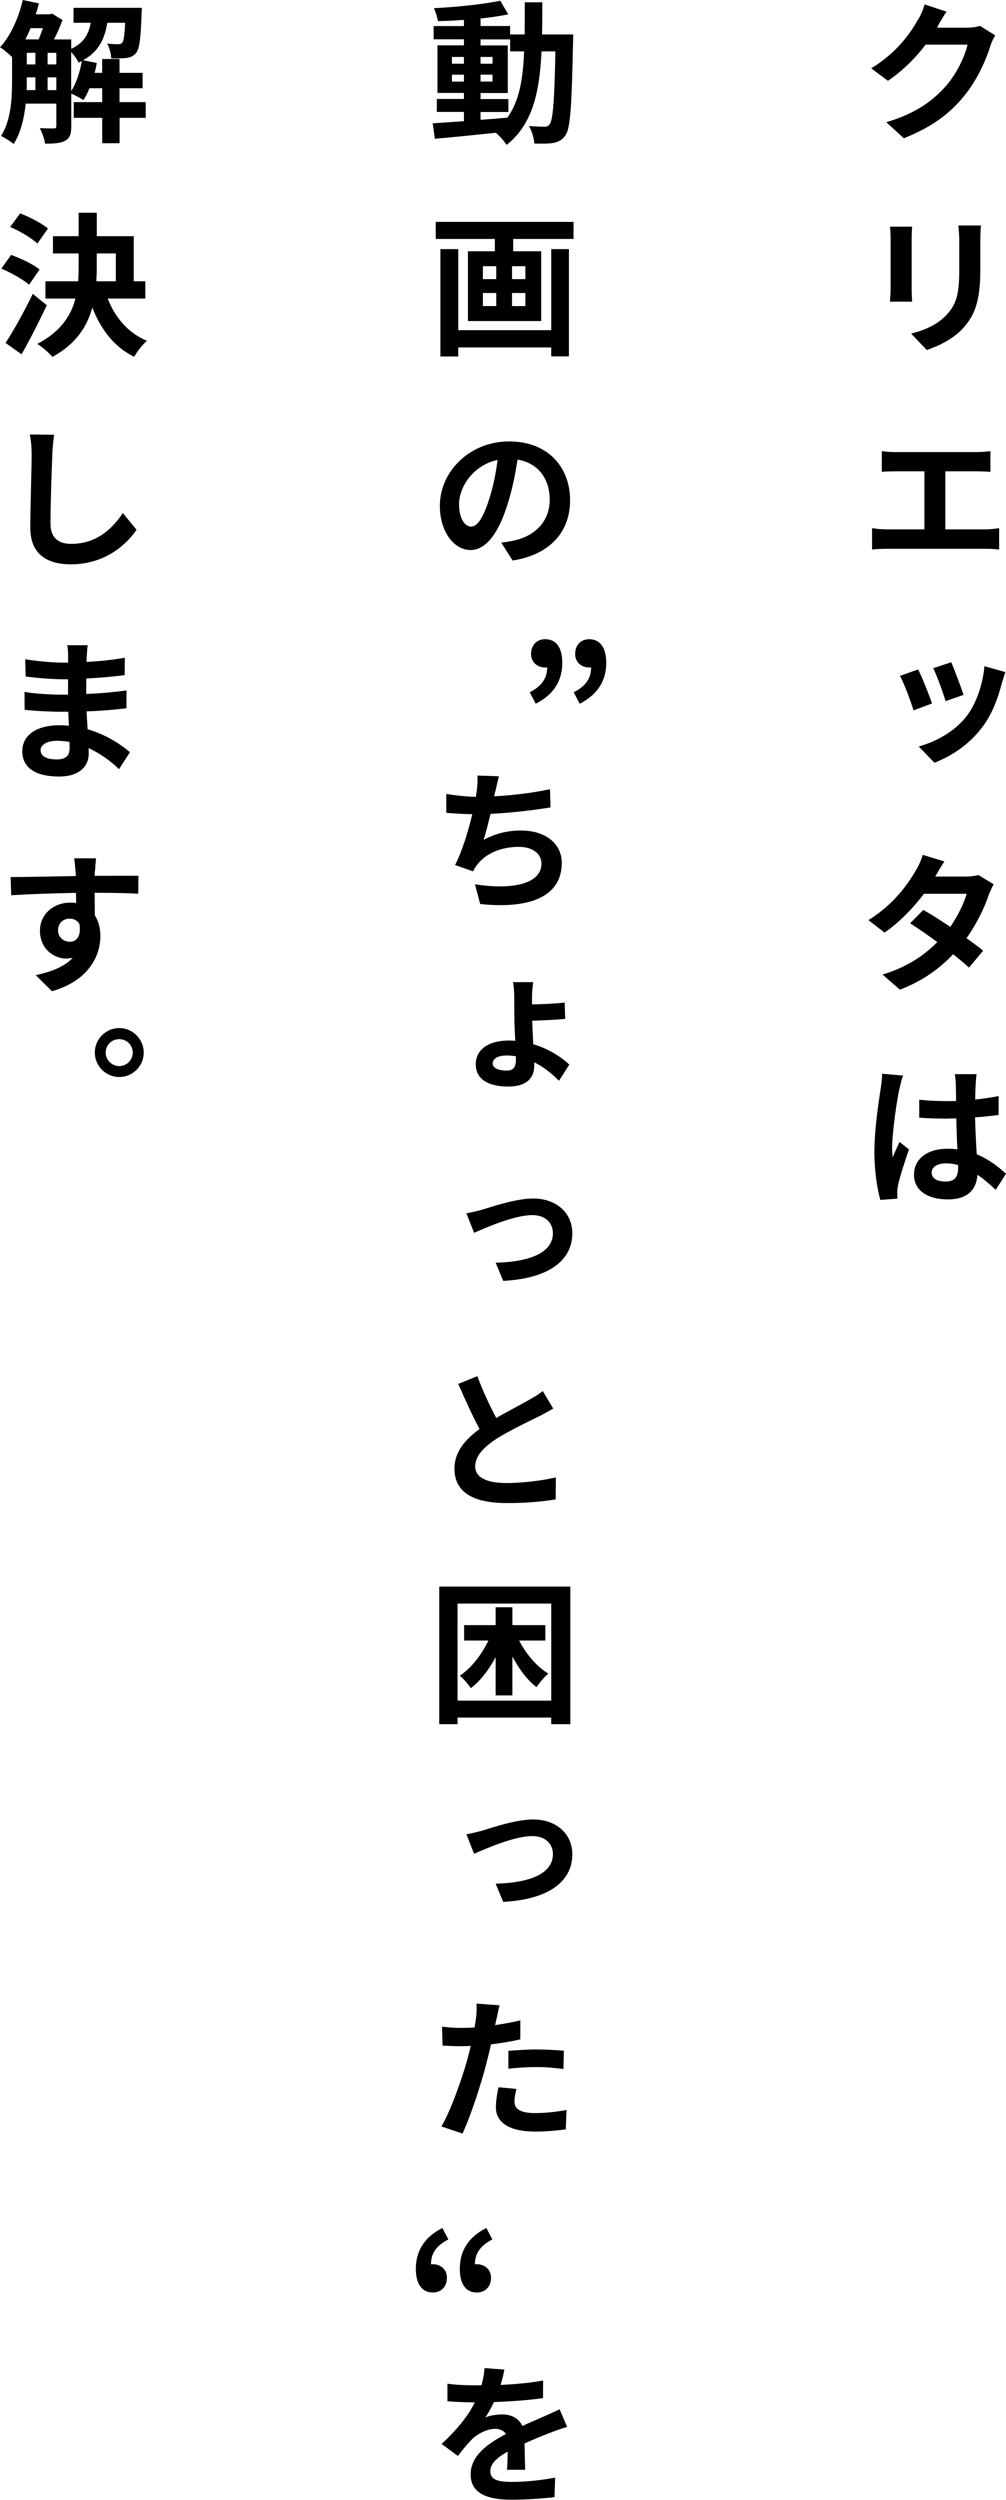
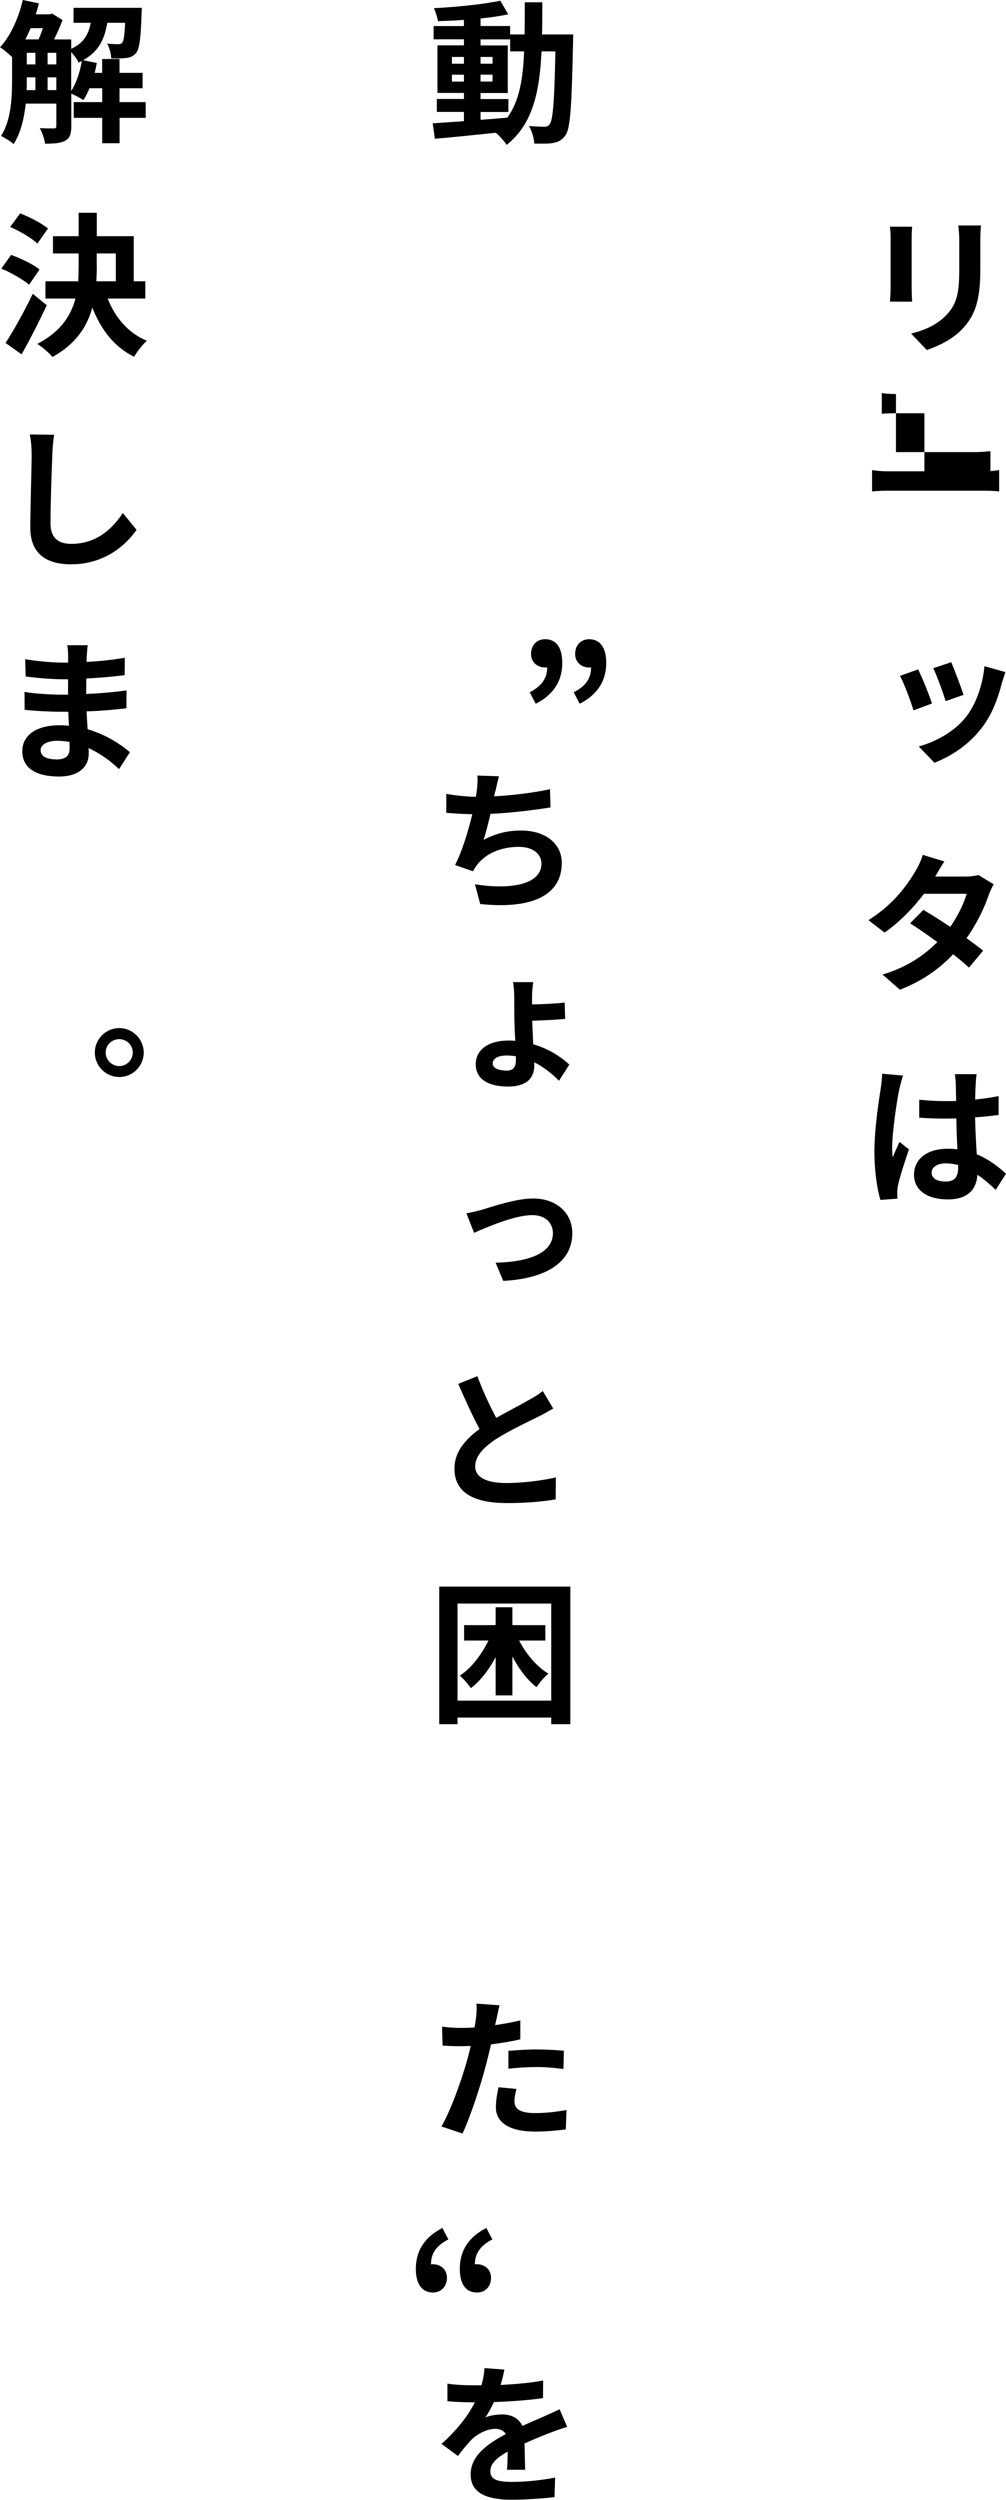
<svg xmlns="http://www.w3.org/2000/svg" id="b" viewBox="0 0 163.37 405.59">
  <g id="c">
-     <path d="m152.25,4.37s-.05.08-.08.12h4.87c.75,0,1.55-.1,2.1-.3l2.47,1.55c-.25.45-.6,1.1-.78,1.72-.67,2.17-2.05,5.4-4.25,8.1-2.3,2.85-5.22,5.05-9.8,6.87l-2.85-2.6c4.95-1.47,7.65-3.57,9.77-5.97,1.65-1.9,3.05-4.82,3.42-6.62h-6.8c-1.6,2.12-3.72,4.25-6.12,5.87l-2.72-2.02c4.25-2.6,6.37-5.75,7.55-7.82.4-.58.9-1.72,1.12-2.55l3.57,1.17c-.6.85-1.22,1.95-1.5,2.47Z" style="stroke-width:0px;" />
    <path d="m148.05,38.65v8.17c0,.62.03,1.57.08,2.12h-3.6c.02-.45.1-1.4.1-2.12v-8.17c0-.47-.03-1.32-.1-1.87h3.6c-.05.55-.08,1.1-.08,1.87Zm11.15.35v4.8c0,5.22-1,7.47-2.82,9.47-1.6,1.77-4.1,2.92-5.87,3.52l-2.55-2.67c2.42-.6,4.35-1.52,5.82-3.1,1.67-1.82,2-3.62,2-7.42v-4.6c0-.95-.08-1.72-.15-2.42h3.67c-.05.7-.1,1.47-.1,2.42Z" style="stroke-width:0px;" />
-     <path d="m145.5,73.35h13.07c.72,0,1.58-.08,2.27-.15v3.35c-.72-.05-1.57-.08-2.27-.08h-5.05v9.42h6.47c.88,0,1.65-.12,2.27-.2v3.47c-.67-.1-1.7-.12-2.27-.12h-15.97c-.75,0-1.58.02-2.4.12v-3.47c.77.12,1.62.2,2.4.2h6.1v-9.42h-4.62c-.65,0-1.7.02-2.3.08v-3.35c.62.1,1.62.15,2.3.15Z" style="stroke-width:0px;" />
+     <path d="m145.5,73.35h13.07c.72,0,1.58-.08,2.27-.15v3.35c-.72-.05-1.57-.08-2.27-.08h-5.05h6.47c.88,0,1.65-.12,2.27-.2v3.47c-.67-.1-1.7-.12-2.27-.12h-15.97c-.75,0-1.58.02-2.4.12v-3.47c.77.12,1.62.2,2.4.2h6.1v-9.42h-4.62c-.65,0-1.7.02-2.3.08v-3.35c.62.1,1.62.15,2.3.15Z" style="stroke-width:0px;" />
    <path d="m149.1,108.62c.65,1.25,1.8,4.15,2.25,5.52l-3,1.12c-.38-1.3-1.57-4.52-2.2-5.6l2.95-1.05Zm13.6,2.22c-.65,2.47-1.55,4.97-3.15,7.1-2.22,2.95-5.05,4.72-7.8,5.82l-2.55-2.65c2.55-.7,5.7-2.27,7.7-4.82,1.62-2.07,2.7-5.2,2.97-8.2l3.4.95-.58,1.8Zm-8.22-3.4c.45,1.05,1.65,4.2,2,5.3l-2.92,1.02c-.35-1.25-1.4-4.1-2-5.35l2.92-.97Z" style="stroke-width:0px;" />
    <path d="m151.87,142.22h4.92c.75,0,1.57-.1,2.1-.25l2.47,1.5c-.25.48-.58,1.15-.8,1.75-.65,1.95-1.88,4.57-3.6,7,1.05.75,2,1.45,2.7,2.02l-2.3,2.75c-.67-.62-1.58-1.38-2.57-2.17-2.12,2.25-4.9,4.32-8.65,5.75l-2.82-2.45c4.2-1.27,6.9-3.27,8.9-5.27-1.57-1.15-3.17-2.25-4.42-3.05l2.15-2.17c1.28.73,2.82,1.72,4.37,2.75,1.22-1.77,2.27-3.87,2.65-5.37h-6.92c-1.7,2.25-3.95,4.6-6.4,6.3l-2.62-2.02c4.25-2.65,6.47-5.97,7.7-8.07.38-.6.9-1.72,1.12-2.52l3.52,1.07c-.6.85-1.2,1.95-1.5,2.47Z" style="stroke-width:0px;" />
    <path d="m146.65,174.52c-.2.5-.5,1.75-.6,2.2-.38,1.62-1.17,7.02-1.17,9.5,0,.48.02,1.05.1,1.55.33-.85.72-1.67,1.1-2.5l1.53,1.22c-.7,2.02-1.5,4.5-1.78,5.85-.07.33-.12.88-.12,1.12,0,.27,0,.67.03,1.02l-2.77.2c-.5-1.7-.97-4.52-.97-7.85,0-3.67.72-8.3,1.02-10.2.1-.67.23-1.62.23-2.42l3.42.3Zm11.95-.27c-.08.5-.12,1.07-.15,1.6-.02.52-.08,1.45-.08,2.55,1.33-.15,2.62-.32,3.8-.57v3.07c-1.17.15-2.47.3-3.82.38.05,2.37.17,4.35.27,6,2.05.85,3.6,2.1,4.75,3.15l-1.67,2.62c-1.02-.97-2-1.8-2.97-2.45-.15,2.32-1.5,4-4.8,4s-5.5-1.45-5.5-4,2.12-4.22,5.45-4.22c.55,0,1.1.02,1.6.1-.08-1.5-.15-3.3-.18-5.02-.6,0-1.17.03-1.75.03-1.45,0-2.82-.05-4.27-.15v-2.92c1.4.15,2.8.23,4.27.23.58,0,1.15,0,1.72-.02-.03-1.2-.03-2.17-.05-2.7,0-.4-.08-1.15-.15-1.65h3.52Zm-3,14.77c-.65-.17-1.3-.27-1.97-.27-1.38,0-2.33.57-2.33,1.5,0,1.02.98,1.45,2.27,1.45,1.5,0,2.03-.8,2.03-2.25v-.42Z" style="stroke-width:0px;" />
    <path d="m93.09,5.62s-.03.98-.03,1.32c-.22,10.22-.42,13.85-1.22,15-.58.82-1.15,1.07-1.97,1.25-.75.15-1.9.12-3.1.1-.05-.82-.37-2.02-.87-2.85,1.1.1,2.05.12,2.52.12.38,0,.62-.1.85-.42.52-.67.77-3.72.92-11.8h-2.25c-.32,6.7-1.47,11.85-5.67,15.17-.38-.6-1.1-1.42-1.75-1.97-3.6.38-7.2.75-9.9.97l-.35-2.5c1.4-.1,3.15-.22,5.07-.35v-1.5h-4.4v-2.1h4.4v-.98h-4.3v-7.72h4.3v-.98h-4.92v-2.15h4.92v-1c-1.45.1-2.87.17-4.22.2-.1-.6-.38-1.52-.65-2.1,3.7-.2,8.02-.62,10.77-1.22l1.3,2.22c-1.32.27-2.87.5-4.5.67v1.22h4.8v1.37h2.35c.03-1.65.03-3.37.03-5.22h2.85c0,1.82,0,3.57-.05,5.22h5.07Zm-19.7,4.72h1.95v-1.1h-1.95v1.1Zm1.95,2.9v-1.12h-1.95v1.12h1.95Zm2.7,6.2c1.42-.1,2.9-.23,4.35-.35,1.95-2.7,2.55-6.27,2.72-10.75h-2.27v-1.95h-4.8v.98h4.42v7.72h-4.42v.98h4.52v2.1h-4.52v1.27Zm1.95-9.1v-1.1h-1.95v1.1h1.95Zm-1.95,1.77v1.12h1.95v-1.12h-1.95Z" style="stroke-width:0px;" />
-     <path d="m93.14,36v2.77h-9.8v2h4.55v11.32h-11.9v-11.32h4.37v-2h-9.6v-2.77h22.37Zm-3.62,4.42h2.87v17.4h-2.87v-1.45h-15.1v1.47h-2.9v-17.42h2.9v13.15h15.1v-13.15Zm-11.1,4.87h2.17v-2.1h-2.17v2.1Zm0,4.37h2.17v-2.12h-2.17v2.12Zm6.9-6.47h-2.17v2.1h2.17v-2.1Zm0,4.35h-2.17v2.12h2.17v-2.12Z" style="stroke-width:0px;" />
-     <path d="m83.25,90.94l-1.85-2.9c.92-.1,1.62-.23,2.3-.4,3.1-.72,5.57-2.97,5.57-6.57,0-3.4-1.88-5.95-5.22-6.5-.33,2.1-.75,4.35-1.45,6.67-1.45,4.95-3.52,8-6.2,8s-4.97-3-4.97-7.15c0-5.65,4.9-10.47,11.25-10.47s9.9,4.22,9.9,9.55c0,5.02-3.15,8.8-9.32,9.77Zm-6.75-5.5c1.05,0,2.05-1.52,3.05-4.82.58-1.82,1-3.95,1.25-6-4.05.88-6.25,4.47-6.25,7.17,0,2.45,1,3.65,1.95,3.65Z" style="stroke-width:0px;" />
    <path d="m80.4,128.45c-.05.23-.1.48-.15.75,2.8-.15,6.1-.52,9.07-1.15l.08,2.95c-2.55.42-6.47.9-9.75,1.05-.35,1.47-.72,3.02-1.12,4.22,2.02-1.07,3.92-1.52,6.1-1.52,3.95,0,6.6,2.12,6.6,5.25,0,5.52-5.3,7.52-13.25,6.67l-.85-3.2c5.37.87,10.8.22,10.8-3.37,0-1.47-1.28-2.7-3.67-2.7-2.83,0-5.32,1.02-6.77,2.9-.25.32-.45.62-.67,1.07l-2.92-1.02c1.17-2.27,2.15-5.55,2.8-8.25-1.55-.02-3-.12-4.22-.22v-3.07c1.47.25,3.32.45,4.8.47.05-.38.12-.7.15-1,.12-1.05.15-1.65.1-2.45l3.5.12c-.25.88-.4,1.7-.6,2.5Z" style="stroke-width:0px;" />
    <path d="m86.6,159.37c-.1.5-.2,1.55-.2,2.37v1.22c1.57-.02,3.77-.12,5.3-.3l.08,2.65c-1.52.15-3.75.25-5.35.3.03,1.02.1,2.45.17,3.82,2.5.72,4.55,2.07,5.85,3.3l-1.67,2.62c-1.05-1.07-2.42-2.2-4.02-3v.57c0,1.77-1.02,3.37-4.25,3.37-3,0-5.25-1.07-5.25-3.62,0-2.25,1.88-3.85,5.4-3.85.35,0,.67.02,1.02.05-.08-1.35-.15-2.75-.15-3.85,0-.95-.02-2.37-.02-3.25,0-.92-.1-1.95-.2-2.42h3.3Zm-2.82,12c-.5-.07-1-.12-1.5-.12-1.53,0-2.27.57-2.27,1.3s.9,1.15,2.3,1.15c1.08,0,1.47-.62,1.47-1.72v-.6Z" style="stroke-width:0px;" />
    <path d="m78.45,196.22c1.55-.47,5.4-1.77,8.12-1.77,3.77,0,6.37,2.32,6.37,5.65,0,4.3-3.65,7.32-11.22,7.72l-1.23-2.95c5.15-.12,9.3-1.45,9.3-4.8,0-1.5-1.05-2.92-3.35-2.92-2.92,0-7.45,2-9.45,2.87l-1.25-3.17c.82-.12,1.95-.42,2.7-.62Z" style="stroke-width:0px;" />
    <path d="m80.6,230.05c2-1.15,4.12-2.22,5.27-2.9.95-.52,1.65-.95,2.27-1.47l1.7,2.85c-.75.42-1.52.88-2.42,1.32-1.52.75-4.6,2.2-6.85,3.62-2.02,1.35-3.4,2.75-3.4,4.45s1.7,2.7,5.1,2.7c2.52,0,5.82-.4,8-.92l-.03,3.57c-2.1.35-4.67.6-7.87.6-4.87,0-8.57-1.35-8.57-5.6,0-2.7,1.72-4.67,4.07-6.42-1.12-2.1-2.32-4.72-3.45-7.32l3.1-1.25c.95,2.55,2.07,4.9,3.07,6.77Z" style="stroke-width:0px;" />
    <path d="m92.62,257.42v22.32h-3.1v-1.07h-15.22v1.07h-2.97v-22.32h21.29Zm-3.1,18.5v-15.75h-15.22v15.75h15.22Zm-5.22-9.75c1.15,2.2,2.87,4.25,4.75,5.37-.62.5-1.48,1.52-1.92,2.2-1.5-1.15-2.85-2.95-3.92-4.97v6.3h-2.72v-6.2c-1.1,2.05-2.47,3.85-4.02,5.02-.42-.6-1.22-1.55-1.8-2.02,1.85-1.2,3.52-3.37,4.65-5.7h-3.95v-2.5h5.12v-2.9h2.72v2.9h5.35v2.5h-4.25Z" style="stroke-width:0px;" />
-     <path d="m78.45,296.97c1.55-.47,5.4-1.77,8.12-1.77,3.77,0,6.37,2.32,6.37,5.65,0,4.3-3.65,7.32-11.22,7.72l-1.23-2.95c5.15-.12,9.3-1.45,9.3-4.8,0-1.5-1.05-2.92-3.35-2.92-2.92,0-7.45,2-9.45,2.87l-1.25-3.17c.82-.12,1.95-.42,2.7-.62Z" style="stroke-width:0px;" />
    <path d="m80.6,327.65c-.05.27-.12.6-.2.92,1.38-.2,2.75-.45,4.1-.77v3.07c-1.47.35-3.12.62-4.77.82-.22,1.05-.5,2.12-.75,3.12-.88,3.42-2.52,8.45-3.87,11.35l-3.42-1.15c1.45-2.47,3.32-7.6,4.25-11.05.17-.65.35-1.32.5-2.02-.58.02-1.1.05-1.6.05-1.17,0-2.12-.05-2.97-.1l-.08-3.07c1.25.15,2.07.2,3.07.2.72,0,1.45-.02,2.2-.07.1-.55.18-1.02.23-1.42.12-.9.15-1.9.08-2.45l3.75.27c-.17.68-.4,1.8-.5,2.3Zm2.95,13.32c0,1.07.72,1.87,3.35,1.87,1.65,0,3.32-.18,5.1-.5l-.12,3.15c-1.38.17-3.05.35-5,.35-4.12,0-6.35-1.45-6.35-3.92,0-1.12.22-2.3.42-3.27l2.92.27c-.18.7-.33,1.5-.33,2.05Zm3.7-8.45c1.4,0,2.87.08,4.32.2l-.07,2.97c-1.22-.15-2.72-.32-4.22-.32-1.67,0-3.17.1-4.72.27v-2.9c1.38-.1,3.12-.23,4.7-.23Z" style="stroke-width:0px;" />
    <path d="m81.9,384.5c-.12.62-.3,1.45-.6,2.45,2.33-.12,4.77-.32,6.9-.72l-.02,2.85c-2.32.35-5.35.55-7.97.65-.42.9-.9,1.77-1.4,2.5.65-.33,1.95-.5,2.77-.5,1.47,0,2.7.65,3.25,1.87,1.25-.57,2.27-1,3.3-1.45.95-.42,1.82-.82,2.75-1.25l1.22,2.85c-.8.23-2.1.7-2.92,1.02-1.1.42-2.5,1-4,1.67.03,1.37.08,3.15.1,4.27h-2.95c.08-.73.1-1.87.12-2.95-1.85,1.05-2.82,1.97-2.82,3.2,0,1.35,1.17,1.72,3.55,1.72,2.1,0,4.82-.27,6.97-.7l-.1,3.17c-1.6.2-4.62.42-6.95.42-3.85,0-6.67-.95-6.67-4.1s2.97-5.1,5.72-6.55c-.38-.62-1.05-.85-1.72-.85-1.35,0-2.88.82-3.8,1.7-.72.75-1.45,1.62-2.27,2.7l-2.65-1.95c2.58-2.37,4.3-4.55,5.4-6.75h-.28c-1.02,0-2.82-.05-4.17-.18v-2.85c1.27.2,3.07.27,4.32.27h1.2c.28-.95.45-1.92.5-2.8l3.22.25Z" style="stroke-width:0px;" />
    <path d="m23.67,19.12h-4.25v4.12h-2.82v-4.12h-4.62v-2.55h4.62v-2.25h-2.07c-.3.72-.62,1.37-1,1.92-.42-.3-1.32-.77-1.95-1.05v5.27c0,1.17-.2,1.92-.95,2.35-.77.43-1.8.5-3.32.5-.07-.72-.47-1.85-.85-2.52,1,.05,1.97.05,2.27.05s.42-.1.42-.43v-3.6h-4.97c-.25,2.35-.82,4.77-1.97,6.57-.42-.4-1.5-1.07-2.05-1.32,1.67-2.57,1.8-6.3,1.8-9.1v-3.7c-.5-.5-1.42-1.25-1.95-1.6C1.7,5.85,3.02,2.92,3.7,0l2.62.55c-.15.6-.32,1.2-.52,1.77h2.27l.38-.12,1.7,1.05c-.35.97-.85,2.12-1.38,3.15h2.8v1.52c2.07-.95,2.82-2.4,3.17-4.22h-2.8V1.27h11.1s-.02.62-.05.95c-.12,3.97-.35,5.7-.87,6.35-.43.52-.9.73-1.53.83-.55.07-1.52.1-2.52.07-.05-.77-.3-1.77-.67-2.4.78.08,1.45.1,1.8.1.3,0,.5-.05.67-.27.22-.27.35-1.12.45-3.2h-2.9c-.42,2.6-1.38,4.67-3.92,6.07l2.22.45c-.1.52-.2,1.07-.35,1.6h1.22v-2.25h2.82v2.25h3.75v2.5h-3.75v2.25h4.25v2.55ZM4.97,4.57c-.27.62-.55,1.25-.85,1.82h2.15c.25-.55.47-1.2.7-1.82h-2Zm-.62,8.4c0,.52,0,1.07-.02,1.65h1.42v-2.07h-1.4v.43Zm0-2.52h1.4v-1.88h-1.4v1.88Zm3.38,0h1.42v-1.88h-1.42v1.88Zm1.42,4.17v-2.07h-1.42v2.07h1.42Zm2.42.15c.83-1.3,1.42-3.1,1.72-4.87-.17.08-.35.18-.53.25-.22-.5-.72-1.2-1.2-1.7v6.32Z" style="stroke-width:0px;" />
    <path d="m4.72,46.2c-.95-.85-2.92-1.95-4.5-2.62l1.58-2.22c1.55.55,3.62,1.52,4.62,2.37l-1.7,2.47Zm2.88,3.32c-1.25,2.65-2.7,5.52-4.1,7.97l-2.6-1.85c1.25-1.9,3.02-5.05,4.42-7.97l2.27,1.85Zm-1.53-10c-.9-.88-2.85-2.02-4.42-2.7l1.62-2.2c1.52.57,3.52,1.62,4.52,2.45l-1.72,2.45Zm11.42,8.92c1.2,3.07,3.32,5.6,6.37,6.85-.7.6-1.62,1.77-2.07,2.6-3.25-1.6-5.37-4.37-6.8-8-.82,3.07-2.65,5.92-6.47,8.02-.53-.62-1.67-1.65-2.47-2.1,3.8-2,5.47-4.57,6.2-7.37h-4.87v-2.8h5.32c.05-.82.07-1.65.07-2.47v-2.05h-4.17v-2.8h4.17v-3.8h2.95v3.8h6v7.32h1.88v2.8h-6.1Zm-1.77-5.25c0,.83-.03,1.62-.08,2.45h3.17v-4.52h-3.1v2.07Z" style="stroke-width:0px;" />
    <path d="m8.5,73.82c-.12,2.65-.3,8.1-.3,11.12,0,2.47,1.45,3.3,3.35,3.3,4.05,0,6.6-2.32,8.4-5l2.22,2.72c-1.58,2.32-5.05,5.6-10.65,5.6-4.02,0-6.6-1.75-6.6-5.95,0-3.27.22-9.72.22-11.8,0-1.17-.1-2.35-.3-3.32l3.95.05c-.15,1.02-.27,2.27-.3,3.27Z" style="stroke-width:0px;" />
    <path d="m14.25,104.67c-.08.48-.12,1.1-.15,1.72-.03.25-.03.6-.05,1,2.02-.1,4.07-.3,6.22-.67l-.03,2.82c-1.65.22-3.87.42-6.22.55-.02.87-.02,1.75-.02,2.5,2.5-.1,4.55-.3,6.55-.57l-.02,2.9c-2.22.25-4.12.42-6.47.5.05.92.1,1.92.17,2.9,3.1.9,5.45,2.52,6.87,3.72l-1.77,2.75c-1.3-1.25-3-2.52-4.95-3.42.03.33.03.65.03.9,0,2.1-1.57,3.72-4.82,3.72-3.92,0-5.97-1.5-5.97-4.1s2.27-4.22,6.05-4.22c.53,0,1.03.03,1.52.08-.05-.75-.07-1.52-.1-2.27h-1.27c-1.42,0-4.2-.12-5.82-.32l-.02-2.9c1.6.3,4.6.45,5.9.45h1.17v-2.5h-.88c-1.55,0-4.4-.22-6-.45l-.08-2.8c1.75.3,4.55.55,6.05.55h.92v-1.15c0-.45-.03-1.23-.15-1.67h3.35Zm-5.12,18.55c1.32,0,2.17-.4,2.17-1.8,0-.25,0-.62-.02-1.05-.65-.1-1.33-.18-2.02-.18-1.7,0-2.67.7-2.67,1.52,0,.92.88,1.5,2.55,1.5Z" style="stroke-width:0px;" />
-     <path d="m15.4,141.35c0,.2,0,.45-.03.75,2.47,0,5.82-.02,7.12,0l-.05,2.9c-1.45-.08-3.75-.15-7.07-.15,0,1.25.03,2.6.03,3.67.6.92.9,2.07.9,3.35,0,3.2-1.9,7.27-7.87,8.95l-2.62-2.6c2.47-.55,4.65-1.35,6-2.82-.35.07-.7.12-1.1.12-1.87,0-4.22-1.5-4.22-4.5,0-2.75,2.25-4.57,4.9-4.57.35,0,.67.02.97.07,0-.52,0-1.1-.02-1.65-3.7.05-7.52.2-10.52.38l-.1-2.95c2.83,0,7.27-.12,10.6-.17-.02-.3-.02-.57-.05-.75-.08-1-.17-1.82-.22-2.12h3.55c-.05.37-.15,1.7-.17,2.1Zm-4.07,11.45c1,0,1.9-.75,1.57-2.9-.35-.57-.92-.85-1.57-.85-.97,0-1.9.62-1.9,1.92,0,1.12.9,1.82,1.9,1.82Z" style="stroke-width:0px;" />
    <path d="m23.34,170.77c0,2.2-1.78,3.97-3.97,3.97s-3.97-1.77-3.97-3.97,1.8-3.97,3.97-3.97,3.97,1.8,3.97,3.97Zm-1.78,0c0-1.2-.97-2.17-2.2-2.17s-2.2.97-2.2,2.17,1,2.2,2.2,2.2,2.2-.98,2.2-2.2Z" style="stroke-width:0px;" />
    <path d="m86.04,112.32c1.85-.97,2.82-2.2,2.82-4.05-.11.03-.23.03-.34.03-1.23,0-2.28-.86-2.28-2.17,0-1.51.97-2.42,2.28-2.42,1.83,0,2.79,1.37,2.79,3.85,0,2.94-1.43,5.16-4.31,6.62l-.97-1.85Zm7.13,0c1.88-.97,2.82-2.17,2.82-4.05-.11.03-.2.03-.31.03-1.25,0-2.28-.86-2.28-2.17,0-1.51.97-2.42,2.28-2.42,1.77,0,2.77,1.37,2.77,3.85,0,2.94-1.45,5.16-4.31,6.62l-.97-1.85Z" style="stroke-width:0px;" />
    <path d="m72.81,363.34c-1.88.97-2.82,2.17-2.82,4.05.11-.03.2-.03.31-.03,1.25,0,2.28.86,2.28,2.17,0,1.51-.97,2.42-2.28,2.42-1.77,0-2.77-1.37-2.77-3.85,0-2.94,1.45-5.16,4.31-6.62l.97,1.85Zm7.13,0c-1.85.97-2.82,2.2-2.82,4.05.11-.03.23-.03.34-.03,1.23,0,2.28.86,2.28,2.17,0,1.51-.97,2.42-2.28,2.42-1.83,0-2.79-1.37-2.79-3.85,0-2.94,1.43-5.16,4.31-6.62l.97,1.85Z" style="stroke-width:0px;" />
  </g>
</svg>